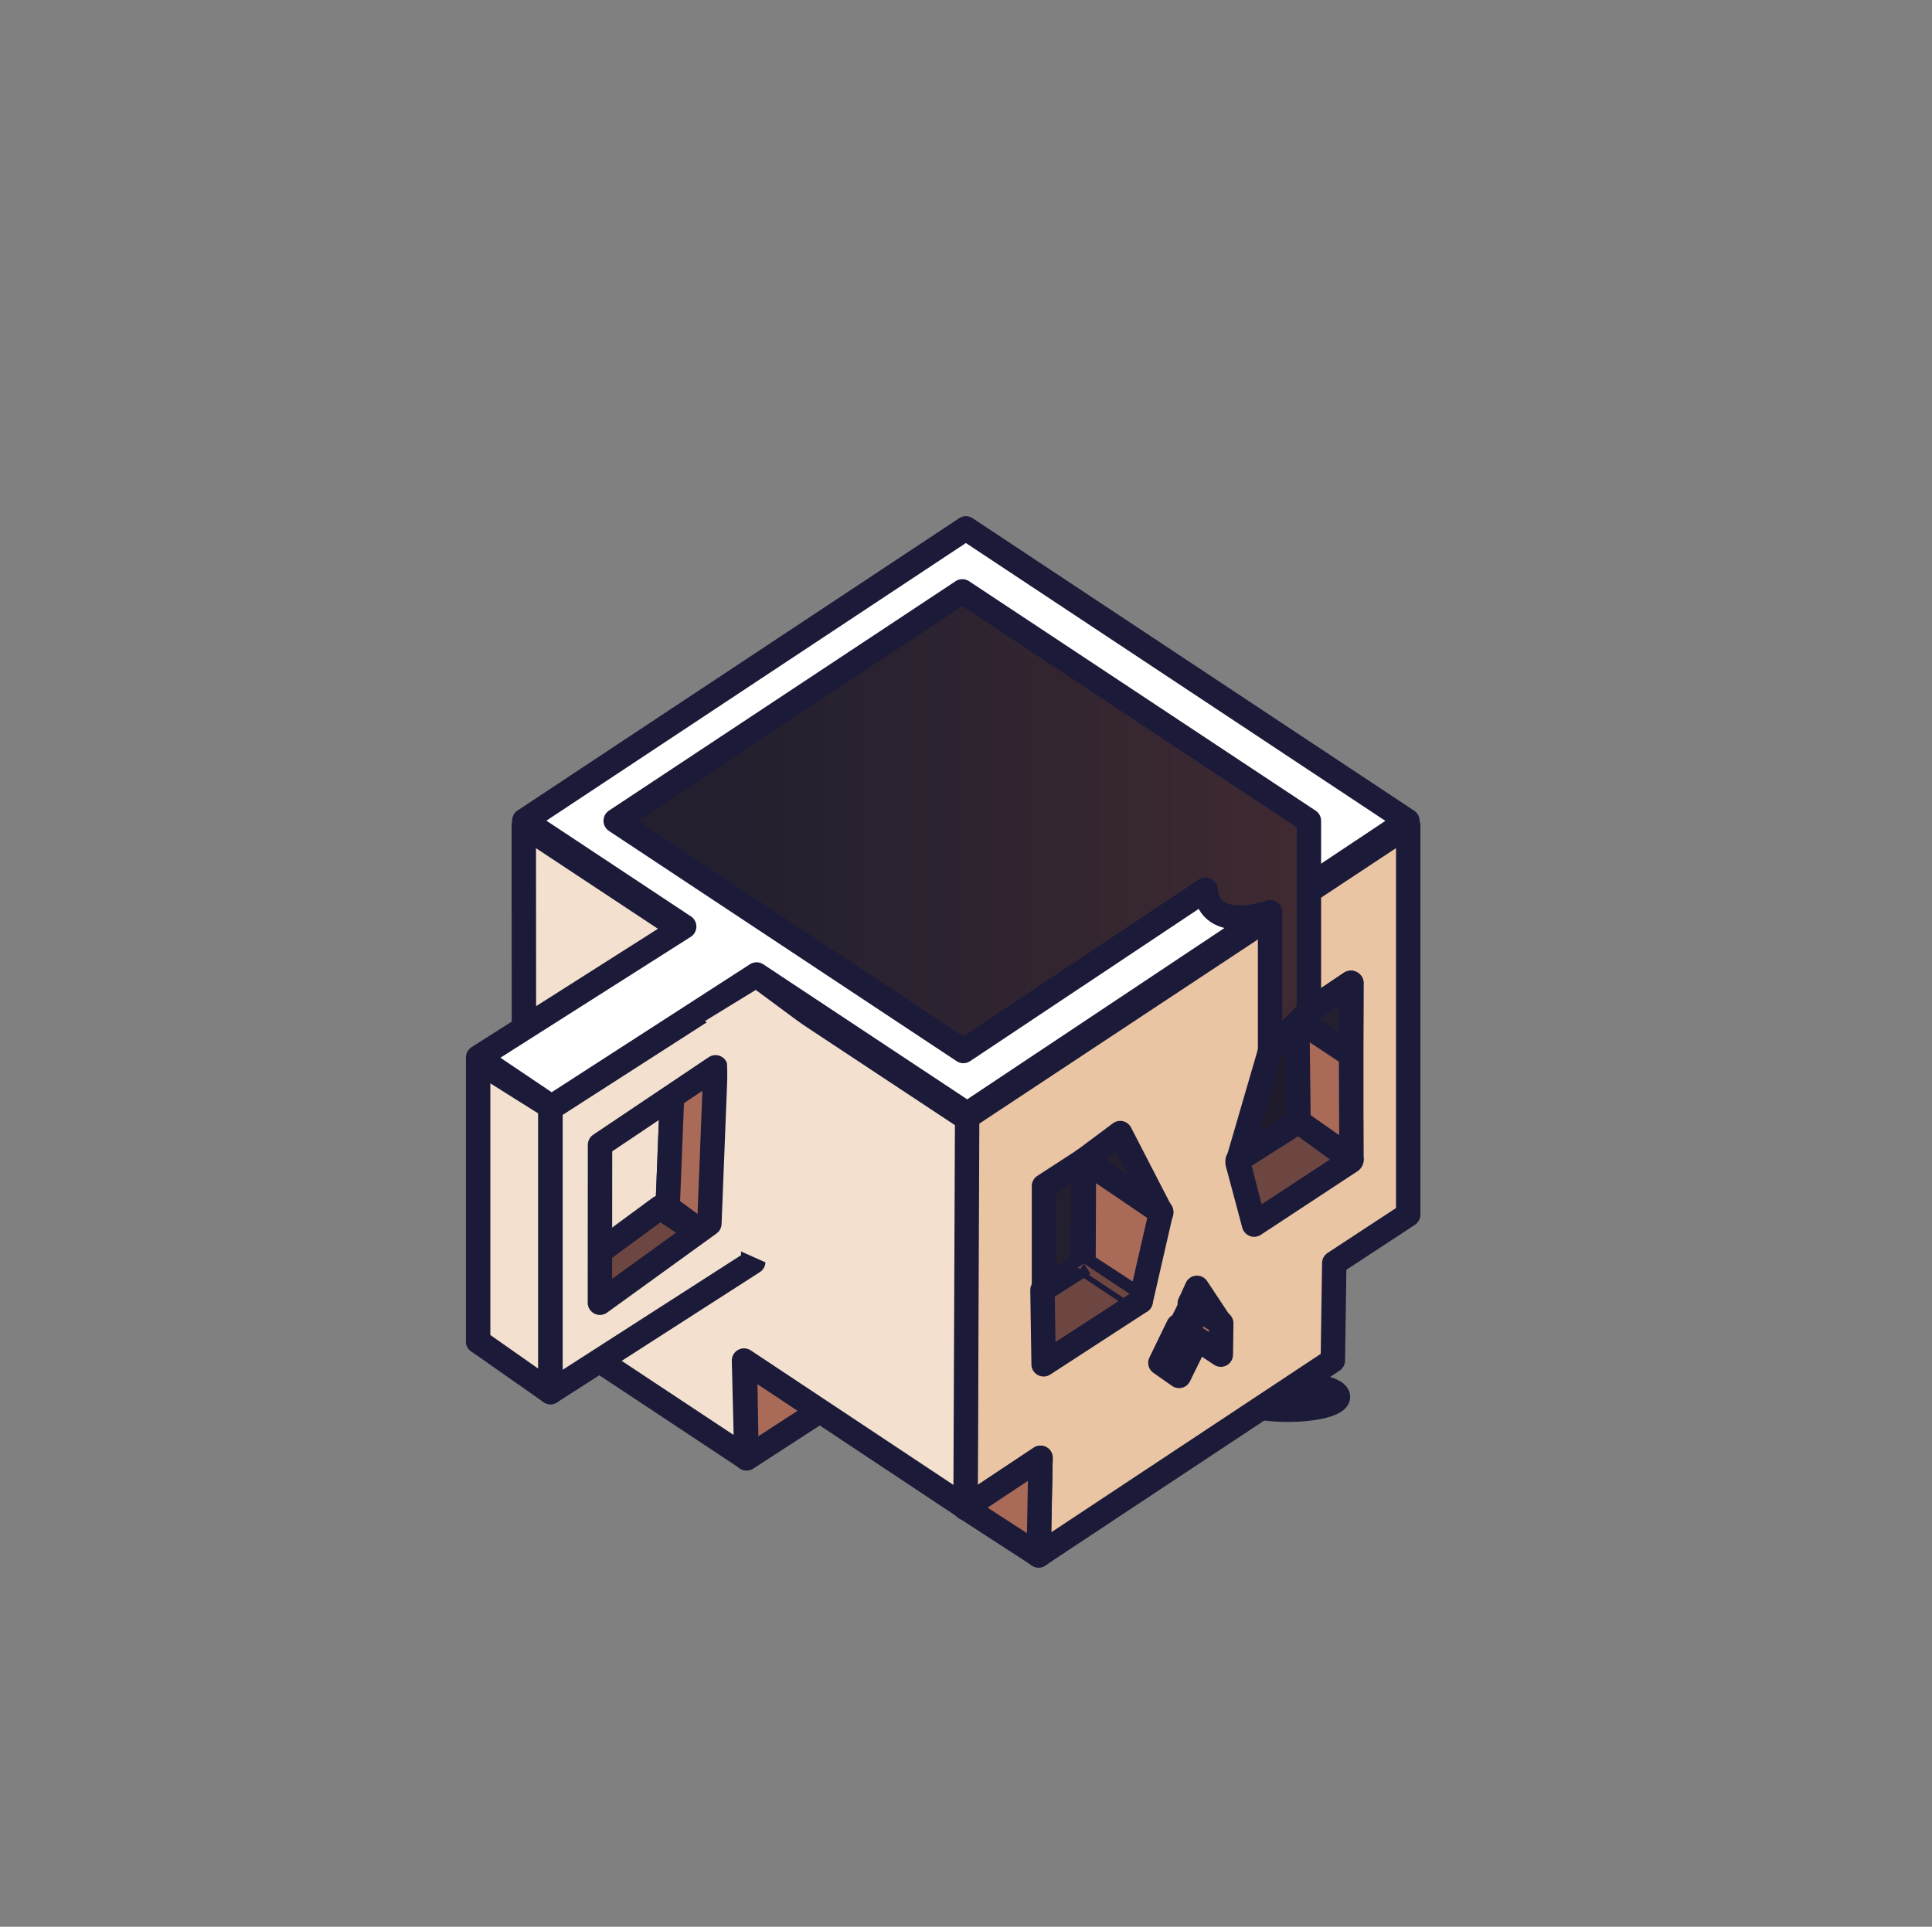
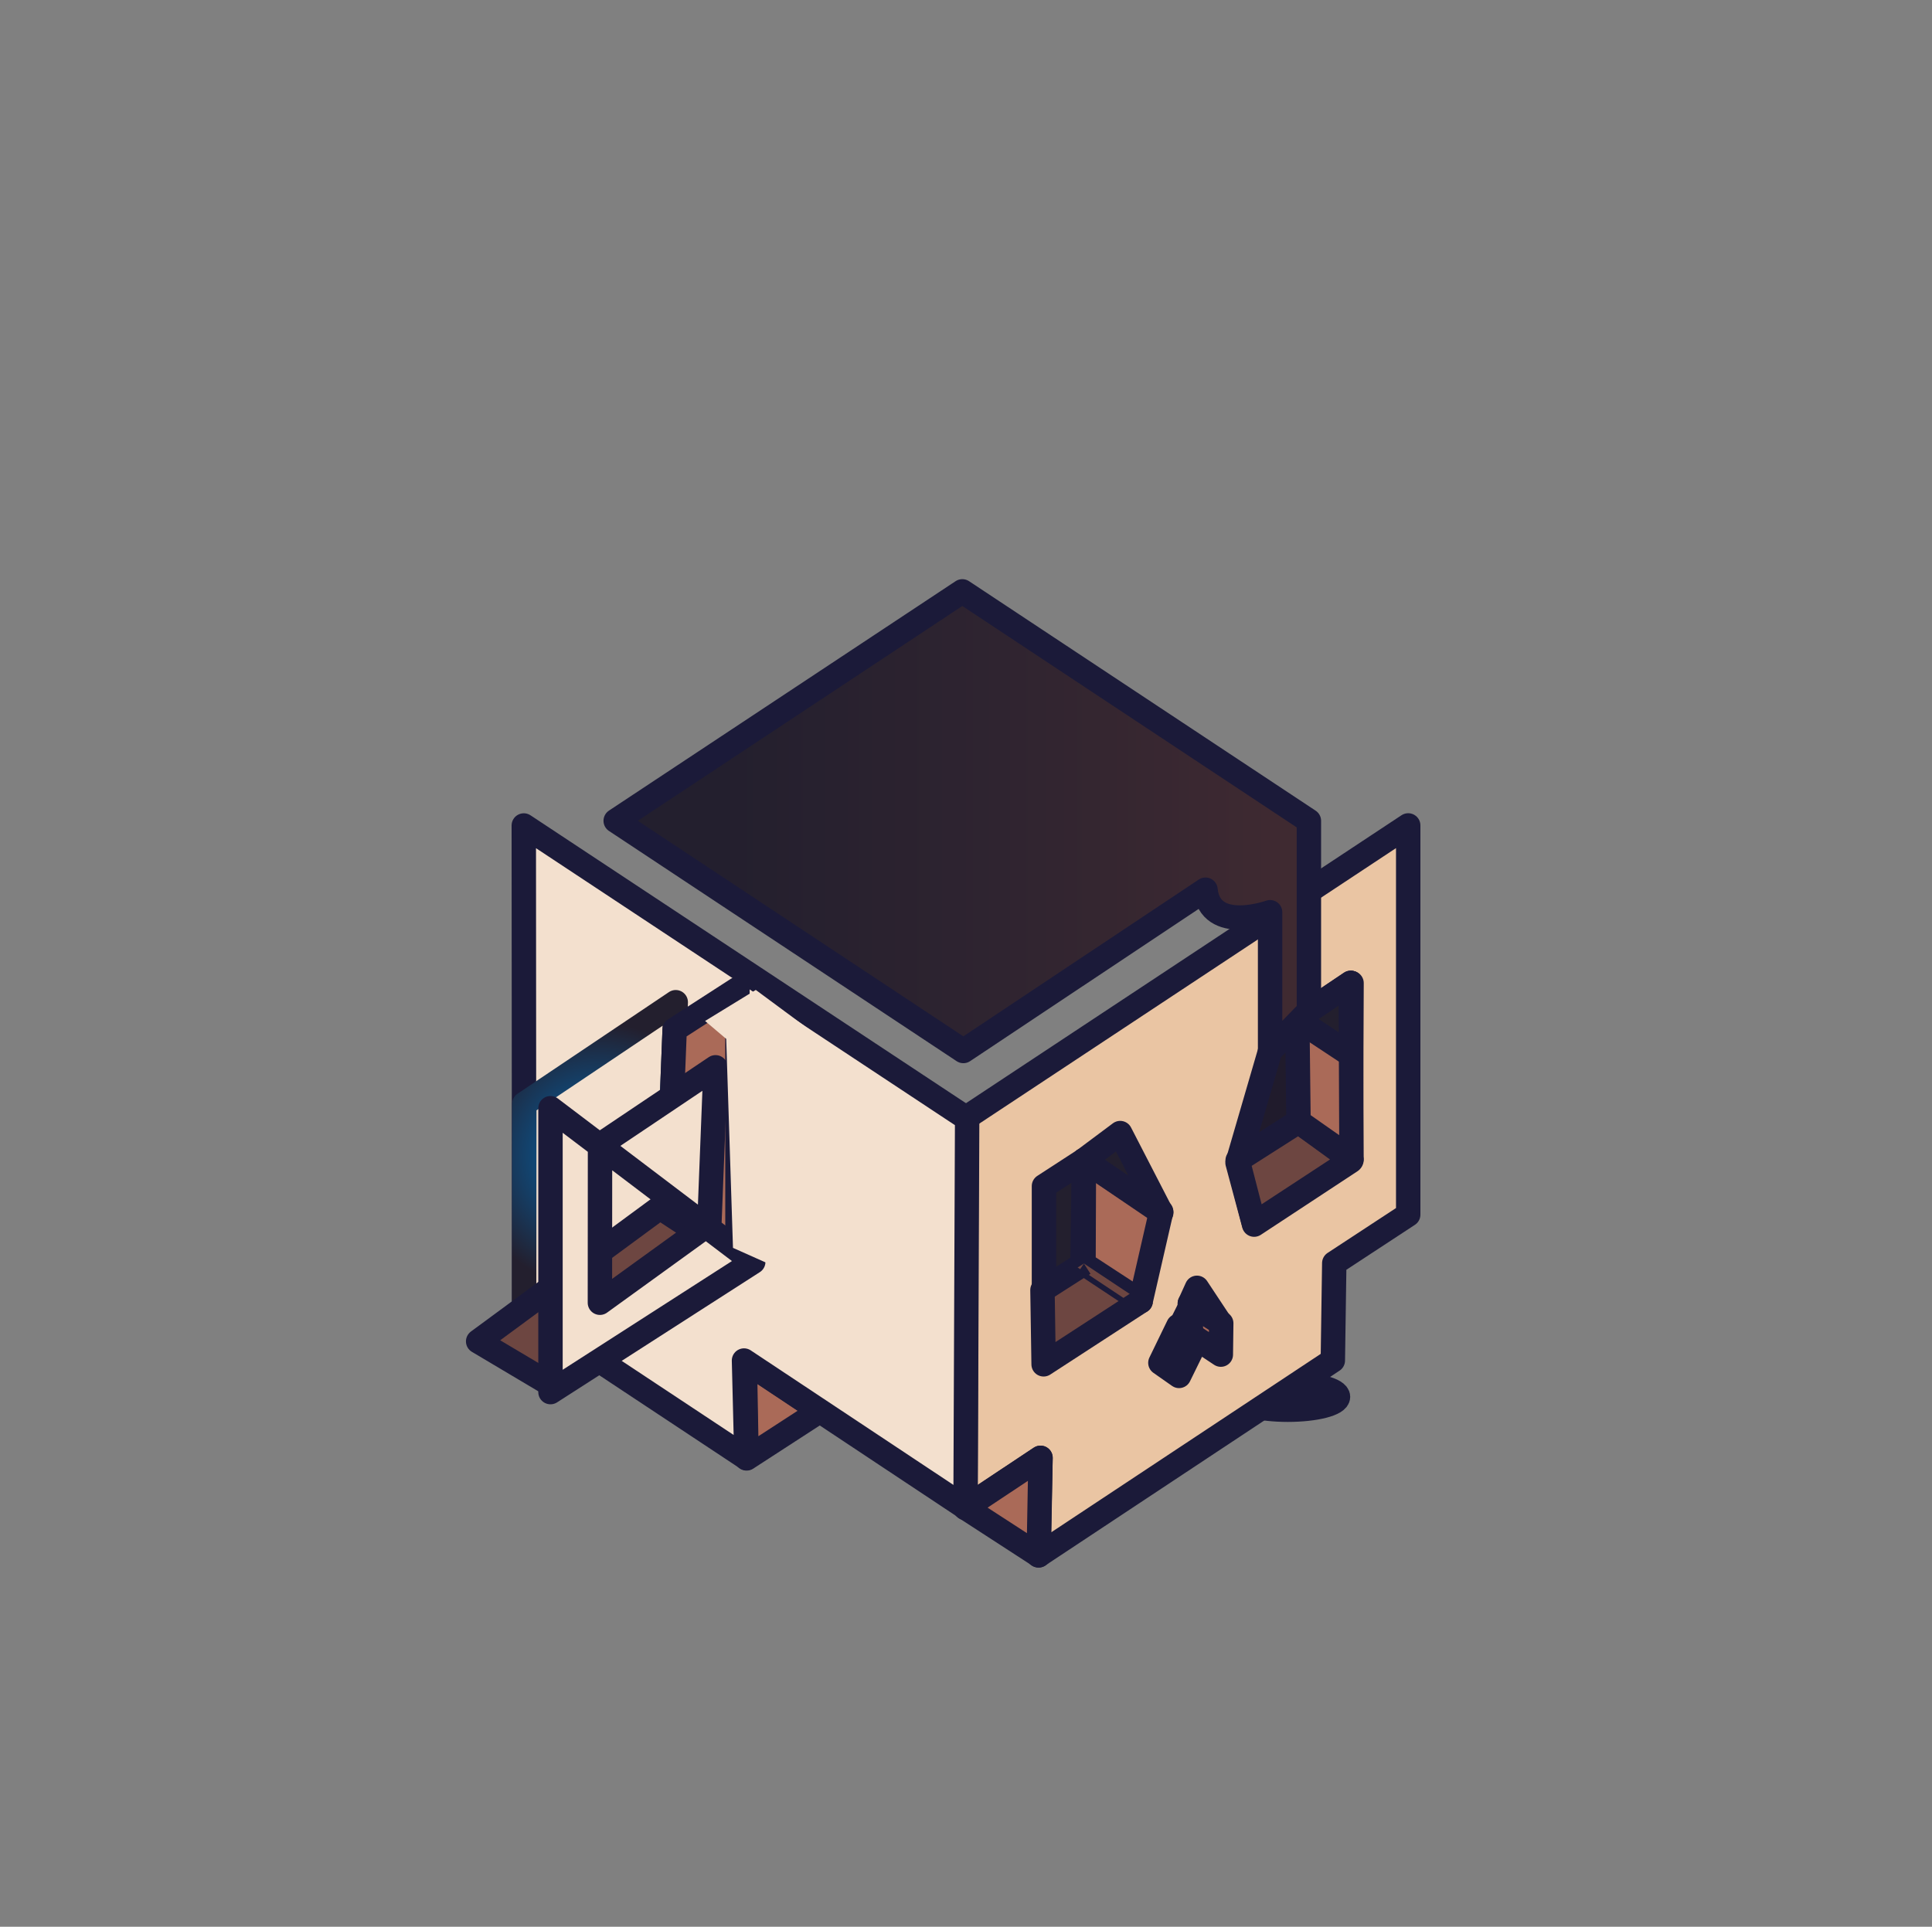
<svg xmlns="http://www.w3.org/2000/svg" version="1.1" x="0px" y="0px" viewBox="0 0 336.54 335.69" style="enable-background:new 0 0 336.54 335.69;" xml:space="preserve">
  <rect x="0" y="0" width="336.54" height="335.69" fill="#808080" stroke="none" />
  <style type="text/css"> .st0{display:none;} .st1{display:inline;} .st2{fill:none;stroke:#009B3E;stroke-width:0.156;stroke-miterlimit:10;} .st3{fill:#1B1A39;stroke:#1B1A39;stroke-width:4.25;stroke-linecap:round;stroke-linejoin:round;stroke-miterlimit:10;} .st4{clip-path:url(#SVGID_00000116227088603081976880000013998429531379668357_);} .st5{clip-path:url(#SVGID_00000053506295130542778390000009484462413873905805_);} .st6{fill:#1B1A39;} .st7{fill:#1D193A;} .st8{fill:#D464A2;stroke:#1B1A39;stroke-width:4;stroke-miterlimit:10;} .st9{fill:#468CC3;stroke:#1B1A39;stroke-width:4;stroke-miterlimit:10;} .st10{fill:#EBC800;stroke:#1B1A39;stroke-width:4;stroke-linecap:round;stroke-linejoin:round;stroke-miterlimit:10;} .st11{fill:#BA946B;stroke:#1B1A39;stroke-width:4;stroke-linecap:round;stroke-linejoin:round;stroke-miterlimit:10;} .st12{fill:#1D193A;stroke:#1B1A39;stroke-width:4;stroke-linecap:round;stroke-linejoin:round;stroke-miterlimit:10;} .st13{clip-path:url(#SVGID_00000099650626099614382980000007387112677299212696_);} .st14{clip-path:url(#SVGID_00000169515812238331298860000017124215227764558000_);} .st15{clip-path:url(#SVGID_00000129179201464865373150000012830011949296915337_);} .st16{clip-path:url(#SVGID_00000128452084246296666620000013270480847802540453_);} .st17{clip-path:url(#SVGID_00000102524059188804648940000001551180407858979724_);} .st18{clip-path:url(#SVGID_00000036957580674629341430000008912529643867816608_);} .st19{clip-path:url(#SVGID_00000057865224436093367360000005248650966022376114_);} .st20{clip-path:url(#SVGID_00000113341554577783310040000001345064485346964387_);} .st21{clip-path:url(#SVGID_00000022546990726974278270000007806272830298056383_);} .st22{clip-path:url(#SVGID_00000005235838335885567050000002509230765100551558_);} .st23{clip-path:url(#SVGID_00000001666233296656668850000010831577793341650105_);} .st24{clip-path:url(#SVGID_00000162334979499588535300000016583198284060319929_);} .st25{clip-path:url(#SVGID_00000045598650782320546000000000788494136678204556_);} .st26{clip-path:url(#SVGID_00000058590927135960145790000010626886229250187707_);} .st27{clip-path:url(#SVGID_00000152987136169210989340000015903881190388424890_);} .st28{clip-path:url(#SVGID_00000058562414907194476700000014828103911251364482_);} .st29{clip-path:url(#SVGID_00000005987689167999130580000002300385725833129143_);} .st30{clip-path:url(#SVGID_00000160888060376945314160000013618816977644653725_);} .st31{clip-path:url(#SVGID_00000085228912572887349370000004185391471072535982_);} .st32{clip-path:url(#SVGID_00000001631336414929506640000008748168531414744976_);} .st33{clip-path:url(#SVGID_00000100346211938951739750000009625723916473869190_);} .st34{clip-path:url(#SVGID_00000153687166345511168540000002506208868060758203_);} .st35{clip-path:url(#SVGID_00000041257801815203853460000011633427181755835566_);} .st36{clip-path:url(#SVGID_00000033336329002614328700000017081452573169989564_);} .st37{clip-path:url(#SVGID_00000071542160158519312180000013155681183650107798_);} .st38{clip-path:url(#SVGID_00000165936823699702098460000009682529248444197527_);} .st39{clip-path:url(#SVGID_00000145046800479290508640000014760117566253270918_);} .st40{clip-path:url(#SVGID_00000036933885094721380890000005563564334074035082_);} .st41{fill:#EAC5A3;stroke:url(#SVGID_00000183246052568108897810000008127613507408179867_);stroke-width:4.25;stroke-linecap:round;stroke-linejoin:round;stroke-miterlimit:10;} .st42{fill:#FFFFFF;stroke:url(#SVGID_00000152947104740424149210000014167719788871370923_);stroke-width:4.25;stroke-linecap:round;stroke-linejoin:round;stroke-miterlimit:10;} .st43{fill:url(#SVGID_00000019638490411013784840000008473261490144767878_);stroke:url(#SVGID_00000013906270146358631710000010335530191403268486_);stroke-width:4.25;stroke-linecap:round;stroke-linejoin:round;stroke-miterlimit:10;} .st44{fill:#AA6A58;stroke:url(#SVGID_00000050660714328798189040000010159248463551193506_);stroke-width:4.25;stroke-linecap:round;stroke-linejoin:round;stroke-miterlimit:10;} .st45{fill-rule:evenodd;clip-rule:evenodd;fill:#AA6A58;stroke:url(#SVGID_00000070082330558429256670000007109141004362988980_);stroke-width:4.25;stroke-linecap:round;stroke-linejoin:round;stroke-miterlimit:10;} .st46{fill:#F3E0CE;stroke:url(#SVGID_00000016791253187851884130000004009676310958739861_);stroke-width:4.25;stroke-linecap:round;stroke-linejoin:round;stroke-miterlimit:10;} .st47{fill:#201B2C;stroke:#231F2E;stroke-width:4.25;stroke-linecap:round;stroke-linejoin:round;stroke-miterlimit:10;} .st48{fill-rule:evenodd;clip-rule:evenodd;fill:#AA6A58;stroke:#231F2E;stroke-width:4.25;stroke-linecap:round;stroke-linejoin:round;stroke-miterlimit:10;} .st49{fill-rule:evenodd;clip-rule:evenodd;fill:#231F2E;stroke:#231F2E;stroke-width:4.25;stroke-linecap:round;stroke-linejoin:round;stroke-miterlimit:10;} .st50{fill-rule:evenodd;clip-rule:evenodd;fill:#6D4641;stroke:#231F2E;stroke-width:4.25;stroke-linecap:round;stroke-linejoin:round;stroke-miterlimit:10;} .st51{fill-rule:evenodd;clip-rule:evenodd;fill:#020203;stroke:#231F2E;stroke-width:4.25;stroke-linecap:round;stroke-linejoin:round;stroke-miterlimit:10;} .st52{fill-rule:evenodd;clip-rule:evenodd;fill:url(#SVGID_00000000941741553773405030000018241606732378281877_);stroke:#231F2E;stroke-width:4.25;stroke-linecap:round;stroke-linejoin:round;stroke-miterlimit:10;} .st53{fill:#EAC5A3;stroke:url(#SVGID_00000007396480093769998830000014640351433378108557_);stroke-width:4.25;stroke-linecap:round;stroke-linejoin:round;stroke-miterlimit:10;} .st54{fill:#FFFFFF;stroke:url(#SVGID_00000011737117246689300190000005766428147940181902_);stroke-width:4.25;stroke-linecap:round;stroke-linejoin:round;stroke-miterlimit:10;} .st55{fill:url(#SVGID_00000110458342115311136480000006290447826404325306_);stroke:url(#SVGID_00000004529668927016142560000017637283620245181835_);stroke-width:4.25;stroke-linecap:round;stroke-linejoin:round;stroke-miterlimit:10;} .st56{fill:#AA6A58;stroke:url(#SVGID_00000134219018633281911970000014591014412513494434_);stroke-width:4.25;stroke-linecap:round;stroke-linejoin:round;stroke-miterlimit:10;} .st57{fill-rule:evenodd;clip-rule:evenodd;fill:#AA6A58;stroke:url(#SVGID_00000145739350563444152100000013079343024575910839_);stroke-width:4.25;stroke-linecap:round;stroke-linejoin:round;stroke-miterlimit:10;} .st58{fill:#F3E0CE;stroke:url(#SVGID_00000165210863464381466320000017421635410376537249_);stroke-width:4.25;stroke-linecap:round;stroke-linejoin:round;stroke-miterlimit:10;} .st59{fill-rule:evenodd;clip-rule:evenodd;fill:url(#SVGID_00000106866626079520049080000005346235036094898079_);stroke:#231F2E;stroke-width:4.25;stroke-linecap:round;stroke-linejoin:round;stroke-miterlimit:10;} .st60{fill:#EAC5A3;stroke:url(#SVGID_00000179620501329602252960000015360893104798445442_);stroke-width:4.25;stroke-linecap:round;stroke-linejoin:round;stroke-miterlimit:10;} .st61{fill:#FFFFFF;stroke:url(#SVGID_00000125602179357734031050000015312570834437587118_);stroke-width:4.25;stroke-linecap:round;stroke-linejoin:round;stroke-miterlimit:10;} .st62{fill:url(#SVGID_00000127042082167288703560000017325748070077440670_);stroke:url(#SVGID_00000149363814877546709730000001358320183116807863_);stroke-width:4.25;stroke-linecap:round;stroke-linejoin:round;stroke-miterlimit:10;} .st63{fill:#AA6A58;stroke:url(#SVGID_00000070824992051759366930000014965519334267520388_);stroke-width:4.25;stroke-linecap:round;stroke-linejoin:round;stroke-miterlimit:10;} .st64{fill-rule:evenodd;clip-rule:evenodd;fill:#AA6A58;stroke:url(#SVGID_00000156569521613629357660000007767926317494703276_);stroke-width:4.25;stroke-linecap:round;stroke-linejoin:round;stroke-miterlimit:10;} .st65{fill:#F3E0CE;stroke:url(#SVGID_00000137100383453231527590000015565447254860594879_);stroke-width:4.25;stroke-linecap:round;stroke-linejoin:round;stroke-miterlimit:10;} .st66{fill-rule:evenodd;clip-rule:evenodd;fill:url(#SVGID_00000049923146118525517440000012988376503585663619_);stroke:#231F2E;stroke-width:4.25;stroke-linecap:round;stroke-linejoin:round;stroke-miterlimit:10;} .st67{clip-path:url(#SVGID_00000132771816980202995190000017861627467729795465_);} .st68{clip-path:url(#SVGID_00000146499761687181258540000004264812333249849227_);} .st69{fill:#FFFFFF;} .st70{fill:#EAC5A3;stroke:url(#SVGID_00000065057381769636519280000009065374661807565721_);stroke-width:4.25;stroke-linecap:round;stroke-linejoin:round;stroke-miterlimit:10;} .st71{fill:#FFFFFF;stroke:url(#SVGID_00000126291550743054563860000011939858651216805567_);stroke-width:4.25;stroke-linecap:round;stroke-linejoin:round;stroke-miterlimit:10;} .st72{fill:url(#SVGID_00000080929249011764786750000005112587503108499883_);stroke:url(#SVGID_00000139994006619152734490000005836211738576155283_);stroke-width:4.25;stroke-linecap:round;stroke-linejoin:round;stroke-miterlimit:10;} .st73{fill:#AA6A58;stroke:url(#SVGID_00000054972016554285614690000004964036959550388363_);stroke-width:4.25;stroke-linecap:round;stroke-linejoin:round;stroke-miterlimit:10;} .st74{fill-rule:evenodd;clip-rule:evenodd;fill:#AA6A58;stroke:url(#SVGID_00000083077652963460531330000013927493763501866381_);stroke-width:4.25;stroke-linecap:round;stroke-linejoin:round;stroke-miterlimit:10;} .st75{fill:#F3E0CE;stroke:url(#SVGID_00000096754305122632150740000008343531687815774616_);stroke-width:4.25;stroke-linecap:round;stroke-linejoin:round;stroke-miterlimit:10;} .st76{fill-rule:evenodd;clip-rule:evenodd;fill:url(#SVGID_00000033355872677651167070000007114335247327061682_);stroke:#231F2E;stroke-width:4.25;stroke-linecap:round;stroke-linejoin:round;stroke-miterlimit:10;} .st77{fill:#EAC5A3;stroke:url(#SVGID_00000057846615512946572150000015378170632751674775_);stroke-width:4.25;stroke-linecap:round;stroke-linejoin:round;stroke-miterlimit:10;} .st78{fill:#FFFFFF;stroke:url(#SVGID_00000005238773132368831190000006237711326832033696_);stroke-width:4.25;stroke-linecap:round;stroke-linejoin:round;stroke-miterlimit:10;} .st79{fill:url(#SVGID_00000003070036463386149090000017723933831421035406_);stroke:url(#SVGID_00000062186648299633793330000006052011210701753532_);stroke-width:4.25;stroke-linecap:round;stroke-linejoin:round;stroke-miterlimit:10;} .st80{fill:#AA6A58;stroke:url(#SVGID_00000175288713101258116130000012629592065303390100_);stroke-width:4.25;stroke-linecap:round;stroke-linejoin:round;stroke-miterlimit:10;} .st81{fill-rule:evenodd;clip-rule:evenodd;fill:#AA6A58;stroke:url(#SVGID_00000142138212825735141120000012267112680649273265_);stroke-width:4.25;stroke-linecap:round;stroke-linejoin:round;stroke-miterlimit:10;} .st82{fill:#F3E0CE;stroke:url(#SVGID_00000036215039482958906360000005551135812171846288_);stroke-width:4.25;stroke-linecap:round;stroke-linejoin:round;stroke-miterlimit:10;} .st83{fill-rule:evenodd;clip-rule:evenodd;fill:url(#SVGID_00000149344193309077793670000002596134637905426310_);stroke:#231F2E;stroke-width:4.25;stroke-linecap:round;stroke-linejoin:round;stroke-miterlimit:10;} .st84{fill:#EAC5A3;stroke:#1B1A39;stroke-width:4.25;stroke-linecap:round;stroke-linejoin:round;stroke-miterlimit:10;} .st85{fill:#AA6A58;stroke:#1B1A39;stroke-width:4.25;stroke-linecap:round;stroke-linejoin:round;stroke-miterlimit:10;} .st86{fill-rule:evenodd;clip-rule:evenodd;fill:#AA6A58;stroke:#1B1A39;stroke-width:4.25;stroke-linecap:round;stroke-linejoin:round;stroke-miterlimit:10;} .st87{fill:#F3E0CE;stroke:#1B1A39;stroke-width:4.25;stroke-linecap:round;stroke-linejoin:round;stroke-miterlimit:10;} .st88{fill:#201B2C;stroke:#1B1A39;stroke-width:4.25;stroke-linecap:round;stroke-linejoin:round;stroke-miterlimit:10;} .st89{fill-rule:evenodd;clip-rule:evenodd;fill:#231F2E;stroke:#1B1A39;stroke-width:4.25;stroke-linecap:round;stroke-linejoin:round;stroke-miterlimit:10;} .st90{fill-rule:evenodd;clip-rule:evenodd;fill:#6D4641;stroke:#1B1A39;stroke-width:4.25;stroke-linecap:round;stroke-linejoin:round;stroke-miterlimit:10;} .st91{fill-rule:evenodd;clip-rule:evenodd;fill:#020203;stroke:#1B1A39;stroke-width:4.25;stroke-linecap:round;stroke-linejoin:round;stroke-miterlimit:10;} .st92{fill-rule:evenodd;clip-rule:evenodd;fill:url(#SVGID_00000153699623421853489680000002804740240958881981_);stroke:#1B1A39;stroke-width:4.25;stroke-linecap:round;stroke-linejoin:round;stroke-miterlimit:10;} .st93{fill:#FFFFFF;stroke:#1B1A39;stroke-width:18.523;stroke-linecap:round;stroke-linejoin:round;stroke-miterlimit:10;} .st94{fill:#EAC5A3;stroke:url(#SVGID_00000160879501072004556660000001432384114632681619_);stroke-width:4.25;stroke-linecap:round;stroke-linejoin:round;stroke-miterlimit:10;} .st95{fill:#FFFFFF;stroke:url(#SVGID_00000106119302245764542910000003973948170150992533_);stroke-width:4.25;stroke-linecap:round;stroke-linejoin:round;stroke-miterlimit:10;} .st96{fill:url(#SVGID_00000147195349393624375740000003547668150558918541_);stroke:url(#SVGID_00000122678742003473576030000016135127087710991526_);stroke-width:4.25;stroke-linecap:round;stroke-linejoin:round;stroke-miterlimit:10;} .st97{fill:#AA6A58;stroke:url(#SVGID_00000061465549183076260660000004172970102633990569_);stroke-width:4.25;stroke-linecap:round;stroke-linejoin:round;stroke-miterlimit:10;} .st98{fill-rule:evenodd;clip-rule:evenodd;fill:#AA6A58;stroke:url(#SVGID_00000046315882668679418810000011011201834928324018_);stroke-width:4.25;stroke-linecap:round;stroke-linejoin:round;stroke-miterlimit:10;} .st99{fill:#F3E0CE;stroke:url(#SVGID_00000010999343067500237740000006191756762587781823_);stroke-width:4.25;stroke-linecap:round;stroke-linejoin:round;stroke-miterlimit:10;} .st100{fill-rule:evenodd;clip-rule:evenodd;fill:url(#SVGID_00000156582916649462765350000000360363958164508819_);stroke:#231F2E;stroke-width:4.25;stroke-linecap:round;stroke-linejoin:round;stroke-miterlimit:10;} .st101{fill:#EAC5A3;} .st102{fill:#1B1C39;} .st103{clip-path:url(#SVGID_00000035523949798975703190000015108015435604166039_);} .st104{clip-path:url(#SVGID_00000000190435580515641810000008238269102904515205_);} .st105{fill-rule:evenodd;clip-rule:evenodd;fill:#AA6A58;} .st106{fill:url(#SVGID_00000163041783329951052770000006279393632262980766_);} .st107{fill:#F3E0CE;} .st108{fill:#201B2C;} .st109{fill:#231F2E;} .st110{fill-rule:evenodd;clip-rule:evenodd;fill:#231F2E;} .st111{fill-rule:evenodd;clip-rule:evenodd;fill:#6D4641;} .st112{fill-rule:evenodd;clip-rule:evenodd;fill:#020203;} .st113{fill-rule:evenodd;clip-rule:evenodd;fill:url(#SVGID_00000088842067305941758350000010009779638230837916_);} .st114{fill:url(#SVGID_00000155107455984654377810000004028720847736779455_);} .st115{fill:url(#SVGID_00000064329748832880699440000014092318487562408869_);} .st116{fill:url(#SVGID_00000067234753045998084090000000402555962886467745_);} .st117{fill:url(#SVGID_00000065776140231634113320000017165116055077717897_);} .st118{fill:#AA6A58;} .st119{fill:url(#SVGID_00000011012793479225270590000008192461908241445004_);} .st120{fill:url(#SVGID_00000155840449214076303230000015760357385086226330_);} .st121{fill:url(#SVGID_00000011753795373546703830000001965891389602123420_);} .st122{fill-rule:evenodd;clip-rule:evenodd;fill:url(#SVGID_00000158015299941368855610000015552853141562730901_);} .st123{fill:#F3E0CE;stroke:url(#SVGID_00000008138443450795233330000005799321703244302240_);stroke-width:4.25;stroke-linecap:round;stroke-linejoin:round;stroke-miterlimit:10;} .st124{fill:#6D4641;stroke:#1B1A39;stroke-width:4.25;stroke-linecap:round;stroke-linejoin:round;stroke-miterlimit:10;} .st125{fill:#FFFFFF;stroke:#1B1A39;stroke-width:4.25;stroke-linecap:round;stroke-linejoin:round;stroke-miterlimit:10;} .st126{fill:url(#SVGID_00000012469085266796544820000003687621249340939395_);stroke:#1B1A39;stroke-width:4.25;stroke-linecap:round;stroke-linejoin:round;stroke-miterlimit:10;} .st127{fill-rule:evenodd;clip-rule:evenodd;fill:url(#SVGID_00000036240486140688404260000015278043092737218733_);stroke:#1B1A39;stroke-width:4.25;stroke-linecap:round;stroke-linejoin:round;stroke-miterlimit:10;} .st128{fill:#F3E0CE;stroke:url(#SVGID_00000088096750235960022250000004007502925674977450_);stroke-width:4.25;stroke-linecap:round;stroke-linejoin:round;stroke-miterlimit:10;} .st129{fill:url(#SVGID_00000080920043752784755390000006363662701989462181_);stroke:#1B1A39;stroke-width:4.25;stroke-linecap:round;stroke-linejoin:round;stroke-miterlimit:10;} .st130{fill:#EAC5A3;stroke:#1B1A39;stroke-width:18.523;stroke-linecap:round;stroke-linejoin:round;stroke-miterlimit:10;} .st131{fill:url(#SVGID_00000084523762460701880780000009644786220527813296_);stroke:#1B1A39;stroke-width:18.523;stroke-linecap:round;stroke-linejoin:round;stroke-miterlimit:10;} .st132{fill:#AA6A58;stroke:#1B1A39;stroke-width:18.523;stroke-linecap:round;stroke-linejoin:round;stroke-miterlimit:10;} .st133{fill-rule:evenodd;clip-rule:evenodd;fill:#AA6A58;stroke:#1B1A39;stroke-width:18.523;stroke-linecap:round;stroke-linejoin:round;stroke-miterlimit:10;} .st134{fill:#F3E0CE;stroke:#1B1A39;stroke-width:18.523;stroke-linecap:round;stroke-linejoin:round;stroke-miterlimit:10;} .st135{fill-rule:evenodd;clip-rule:evenodd;fill:#AA6A58;stroke:#231F2E;stroke-width:14.255;stroke-linecap:round;stroke-linejoin:round;stroke-miterlimit:10;} .st136{fill-rule:evenodd;clip-rule:evenodd;fill:#231F2E;stroke:#231F2E;stroke-width:14.255;stroke-linecap:round;stroke-linejoin:round;stroke-miterlimit:10;} .st137{fill-rule:evenodd;clip-rule:evenodd;fill:#6D4641;stroke:#231F2E;stroke-width:14.255;stroke-linecap:round;stroke-linejoin:round;stroke-miterlimit:10;} .st138{fill-rule:evenodd;clip-rule:evenodd;fill:#020203;stroke:#231F2E;stroke-width:18.523;stroke-linecap:round;stroke-linejoin:round;stroke-miterlimit:10;} .st139{fill-rule:evenodd;clip-rule:evenodd;fill:#6D4641;stroke:#231F2E;stroke-width:18.523;stroke-linecap:round;stroke-linejoin:round;stroke-miterlimit:10;} .st140{fill-rule:evenodd;clip-rule:evenodd;fill:#AA6A58;stroke:#231F2E;stroke-width:18.523;stroke-linecap:round;stroke-linejoin:round;stroke-miterlimit:10;} .st141{fill-rule:evenodd;clip-rule:evenodd;fill:url(#SVGID_00000057846428889205963760000008396346309438183813_);stroke:#231F2E;stroke-width:18.523;stroke-linecap:round;stroke-linejoin:round;stroke-miterlimit:10;} .st142{fill:#201B2C;stroke:#231F2E;stroke-width:14.255;stroke-linecap:round;stroke-linejoin:round;stroke-miterlimit:10;} .st143{fill:#1F1B3E;} .st144{fill-rule:evenodd;clip-rule:evenodd;fill:url(#SVGID_00000014631217667741067630000004461499821164226989_);} .st145{fill-rule:evenodd;clip-rule:evenodd;fill:url(#SVGID_00000124856436648847437060000000150420330534629297_);} .st146{fill-rule:evenodd;clip-rule:evenodd;fill:url(#SVGID_00000029028670910714507260000008450145404895903885_);} .st147{fill-rule:evenodd;clip-rule:evenodd;fill:url(#SVGID_00000125573615803034825910000000813890074556122252_);} .st148{fill:url(#SVGID_00000109733705609329469080000015391044272412986796_);} .st149{fill-rule:evenodd;clip-rule:evenodd;fill:url(#SVGID_00000052074229000756663500000009728531266835879099_);} .st150{fill-rule:evenodd;clip-rule:evenodd;fill:url(#SVGID_00000040569188501534618420000001948006176366567835_);} .st151{fill-rule:evenodd;clip-rule:evenodd;fill:url(#SVGID_00000116918939944001828220000016917985668062343581_);} .st152{fill-rule:evenodd;clip-rule:evenodd;fill:url(#SVGID_00000091005051538882623520000016996972803536476302_);} .st153{fill-rule:evenodd;clip-rule:evenodd;fill:#E7B2D2;} .st154{fill-rule:evenodd;clip-rule:evenodd;fill:url(#SVGID_00000134970100820903565530000012089754117626524579_);} .st155{fill-rule:evenodd;clip-rule:evenodd;fill:#D464A2;} .st156{fill-rule:evenodd;clip-rule:evenodd;fill:#291F4B;} .st157{fill-rule:evenodd;clip-rule:evenodd;fill:url(#SVGID_00000089574499211752416620000010833000279122801065_);} .st158{fill-rule:evenodd;clip-rule:evenodd;fill:url(#SVGID_00000044894401193532575660000010422431199296201093_);} .st159{fill-rule:evenodd;clip-rule:evenodd;fill:#1B1A39;} .st160{fill:#1C1A3A;} .st161{fill-rule:evenodd;clip-rule:evenodd;fill:url(#SVGID_00000171698185965063869790000010749557817707035038_);} .st162{fill-rule:evenodd;clip-rule:evenodd;fill:#1C1A3A;} .st163{fill-rule:evenodd;clip-rule:evenodd;fill:url(#SVGID_00000155148500194257086780000006886061107289132968_);} .st164{fill-rule:evenodd;clip-rule:evenodd;fill:#80A5C0;} .st165{clip-path:url(#SVGID_00000036932887892689165560000012037704347589519547_);} .st166{fill:none;stroke:#FFFFFF;stroke-width:4;stroke-linecap:round;stroke-linejoin:round;stroke-miterlimit:10;} .st167{fill-rule:evenodd;clip-rule:evenodd;fill:url(#SVGID_00000036966041543313878710000001858714937119310752_);} .st168{fill-rule:evenodd;clip-rule:evenodd;fill:url(#SVGID_00000129182766556065229720000000253342680988807871_);} .st169{fill-rule:evenodd;clip-rule:evenodd;fill:#477CA0;} .st170{fill-rule:evenodd;clip-rule:evenodd;fill:url(#SVGID_00000129176421838779565550000015736420210506304646_);} .st171{fill-rule:evenodd;clip-rule:evenodd;fill:url(#SVGID_00000076584921545206603800000006730158802120373666_);} .st172{fill-rule:evenodd;clip-rule:evenodd;fill:url(#SVGID_00000170999444027948055470000009902736381264780417_);} .st173{fill-rule:evenodd;clip-rule:evenodd;fill:url(#SVGID_00000021104533417136818440000005106787368751748742_);} .st174{fill:none;} .st175{fill-rule:evenodd;clip-rule:evenodd;fill:url(#SVGID_00000076590105731147650620000017646540158648202383_);} .st176{fill-rule:evenodd;clip-rule:evenodd;fill:url(#SVGID_00000103971222126929728150000008945427597581349042_);} .st177{fill-rule:evenodd;clip-rule:evenodd;fill:url(#SVGID_00000124865343424006215070000017424995457343086734_);} .st178{clip-path:url(#SVGID_00000013162707646854499390000009884595163051614907_);} .st179{fill:none;stroke:#FFFFFF;stroke-width:8;stroke-linecap:round;stroke-linejoin:round;stroke-miterlimit:10;} .st180{fill-rule:evenodd;clip-rule:evenodd;fill:url(#SVGID_00000170274658394368702840000014134176548726254250_);} .st181{clip-path:url(#SVGID_00000080198339384954476180000003209345011534305944_);} .st182{fill-rule:evenodd;clip-rule:evenodd;fill:#EBC800;stroke:url(#SVGID_00000081636944823966335600000004523964172554576061_);stroke-width:4.25;stroke-linecap:round;stroke-linejoin:round;stroke-miterlimit:1.5;} .st183{fill-rule:evenodd;clip-rule:evenodd;fill:#EBC800;stroke:url(#SVGID_00000177467955130194628760000010865111390260192698_);stroke-width:4.25;stroke-linecap:round;stroke-linejoin:round;stroke-miterlimit:10;} .st184{fill-rule:evenodd;clip-rule:evenodd;fill:#6694B3;stroke:url(#SVGID_00000018956618409196043700000012838451609372859318_);stroke-width:4.25;stroke-linecap:round;stroke-linejoin:round;stroke-miterlimit:10;} .st185{clip-path:url(#SVGID_00000181785614509711961080000013298781912874936482_);fill:none;stroke:#FFFFFF;stroke-width:6;stroke-miterlimit:10;} .st186{fill:none;stroke:url(#SVGID_00000112628314330826456220000016713028294678705555_);stroke-width:4.25;stroke-linecap:round;stroke-linejoin:round;stroke-miterlimit:10;} .st187{fill:none;stroke:url(#SVGID_00000012432584313615881070000006247692520084306066_);stroke-width:4.25;stroke-linecap:round;stroke-linejoin:round;stroke-miterlimit:10;} .st188{fill-rule:evenodd;clip-rule:evenodd;fill:#090A17;} .st189{fill-rule:evenodd;clip-rule:evenodd;fill:url(#SVGID_00000075139214819475081060000004696616104519811971_);} .st190{fill-rule:evenodd;clip-rule:evenodd;fill:url(#SVGID_00000045580302649525799630000018287573119200861593_);} .st191{fill-rule:evenodd;clip-rule:evenodd;fill:url(#SVGID_00000002373417080791779800000004244266206226321081_);} .st192{fill-rule:evenodd;clip-rule:evenodd;fill:url(#SVGID_00000000202752304312284410000008326028958610810258_);} .st193{fill-rule:evenodd;clip-rule:evenodd;fill:url(#SVGID_00000179608409773798310030000003063997502585836207_);} .st194{fill-rule:evenodd;clip-rule:evenodd;fill:url(#SVGID_00000163791646976183726970000000008349187902751930_);} .st195{fill:url(#SVGID_00000163064151571834229200000012154475355381427384_);} .st196{fill-rule:evenodd;clip-rule:evenodd;fill:url(#SVGID_00000032636173277940127630000014743736282983036311_);} .st197{fill-rule:evenodd;clip-rule:evenodd;fill:url(#SVGID_00000119102640445484047260000011546814800823363730_);} .st198{fill-rule:evenodd;clip-rule:evenodd;fill:url(#SVGID_00000122720974494267844450000007475707828100114581_);} .st199{fill-rule:evenodd;clip-rule:evenodd;fill:url(#SVGID_00000000909306103613366370000004072934987922675122_);} .st200{fill-rule:evenodd;clip-rule:evenodd;fill:url(#SVGID_00000054984932353309932740000014522383036510693279_);} .st201{fill-rule:evenodd;clip-rule:evenodd;fill:url(#SVGID_00000183236802935560210560000012593446750863788944_);} .st202{fill-rule:evenodd;clip-rule:evenodd;fill:url(#SVGID_00000029033301619751594600000010505274790969687958_);} .st203{fill-rule:evenodd;clip-rule:evenodd;fill:url(#SVGID_00000048501463114239298330000015994591104766707595_);} .st204{fill-rule:evenodd;clip-rule:evenodd;fill:url(#SVGID_00000061459623351250841170000014285354463240106923_);} .st205{clip-path:url(#SVGID_00000078033098527411336830000006232314972194550966_);} .st206{fill-rule:evenodd;clip-rule:evenodd;fill:url(#SVGID_00000109752479153126072720000000853024957527556277_);} .st207{fill-rule:evenodd;clip-rule:evenodd;fill:url(#SVGID_00000074420862522270216420000015521463599888984467_);} .st208{fill-rule:evenodd;clip-rule:evenodd;fill:url(#SVGID_00000159456888881060167010000005590182012547639695_);} .st209{fill-rule:evenodd;clip-rule:evenodd;fill:url(#SVGID_00000013156495387920072920000013473634637408535178_);} .st210{fill-rule:evenodd;clip-rule:evenodd;fill:url(#SVGID_00000167386956974699114110000006178758614511684523_);} .st211{fill-rule:evenodd;clip-rule:evenodd;fill:url(#SVGID_00000031208314711813317800000017675024140160243339_);} .st212{fill-rule:evenodd;clip-rule:evenodd;fill:url(#SVGID_00000149362988942587613110000004543217970772878465_);} .st213{fill-rule:evenodd;clip-rule:evenodd;fill:url(#SVGID_00000017505689439767589910000013810873587350707597_);} .st214{fill-rule:evenodd;clip-rule:evenodd;fill:url(#SVGID_00000115516764628423435550000003540530324386996356_);} .st215{clip-path:url(#SVGID_00000115517199303421036460000005070453839108636834_);} .st216{fill-rule:evenodd;clip-rule:evenodd;fill:url(#SVGID_00000022560682231969558430000008550580730442497163_);} .st217{clip-path:url(#SVGID_00000043417383297487975850000017475565799438977156_);} .st218{fill-rule:evenodd;clip-rule:evenodd;fill:#EBC800;stroke:url(#SVGID_00000061464830496546066920000015262351354744403133_);stroke-width:4.25;stroke-linecap:round;stroke-linejoin:round;stroke-miterlimit:1.5;} .st219{fill-rule:evenodd;clip-rule:evenodd;fill:#EBC800;stroke:url(#SVGID_00000067229987852134074220000005575530701785269889_);stroke-width:4.25;stroke-linecap:round;stroke-linejoin:round;stroke-miterlimit:10;} .st220{fill-rule:evenodd;clip-rule:evenodd;fill:#6694B3;stroke:url(#SVGID_00000086684505915941424940000005252285989396735373_);stroke-width:4.25;stroke-linecap:round;stroke-linejoin:round;stroke-miterlimit:10;} .st221{clip-path:url(#SVGID_00000060746995142835084090000005211208127654350732_);fill:none;stroke:#FFFFFF;stroke-width:6;stroke-miterlimit:10;} .st222{fill:none;stroke:url(#SVGID_00000168091376850737533080000010517326614728590510_);stroke-width:4.25;stroke-linecap:round;stroke-linejoin:round;stroke-miterlimit:10;} .st223{fill:none;stroke:url(#SVGID_00000058574421053200586080000016172238568519106438_);stroke-width:4.25;stroke-linecap:round;stroke-linejoin:round;stroke-miterlimit:10;} .st224{fill-rule:evenodd;clip-rule:evenodd;fill:url(#SVGID_00000067936265563537688160000007333294991109925786_);} .st225{fill-rule:evenodd;clip-rule:evenodd;fill:url(#SVGID_00000147205258407584044770000002417305069505001109_);} .st226{fill-rule:evenodd;clip-rule:evenodd;fill:none;stroke:#E7B2D2;stroke-width:5;stroke-linecap:round;stroke-linejoin:round;stroke-miterlimit:10;} .st227{fill-rule:evenodd;clip-rule:evenodd;fill:url(#SVGID_00000080927521578386233170000017274340029093487784_);} .st228{fill-rule:evenodd;clip-rule:evenodd;fill:url(#SVGID_00000130626870482250844140000002083334290340012978_);} .st229{fill-rule:evenodd;clip-rule:evenodd;fill:url(#SVGID_00000069364865539244315060000014524608468369690268_);} .st230{fill-rule:evenodd;clip-rule:evenodd;fill:url(#SVGID_00000007426415904865397350000015115938894341072306_);} .st231{fill:url(#SVGID_00000152973467380473427460000006191451549401194640_);} .st232{fill-rule:evenodd;clip-rule:evenodd;fill:url(#SVGID_00000113315008999415544670000012406472195341153697_);} .st233{fill-rule:evenodd;clip-rule:evenodd;fill:url(#SVGID_00000146494490139739607900000007797182453684061848_);} .st234{fill-rule:evenodd;clip-rule:evenodd;fill:url(#SVGID_00000071555783470096164730000015609327462968845441_);} .st235{fill-rule:evenodd;clip-rule:evenodd;fill:url(#SVGID_00000008106660699844738260000011528197242769642938_);} .st236{fill-rule:evenodd;clip-rule:evenodd;fill:url(#SVGID_00000061451023824500574760000001856901806185844399_);} .st237{fill-rule:evenodd;clip-rule:evenodd;fill:url(#SVGID_00000174591947333935113510000016776559811472172462_);} .st238{fill-rule:evenodd;clip-rule:evenodd;fill:url(#SVGID_00000013893293527252940570000013057171090936962968_);} .st239{fill-rule:evenodd;clip-rule:evenodd;fill:url(#SVGID_00000107590922695599298660000005218377717729575569_);} .st240{fill-rule:evenodd;clip-rule:evenodd;fill:url(#SVGID_00000151534524715914127630000006307249324654038933_);} .st241{clip-path:url(#SVGID_00000080185038563228512380000017513384241640727213_);} .st242{fill-rule:evenodd;clip-rule:evenodd;fill:url(#SVGID_00000062906298785449443270000001996003135770095492_);} .st243{fill-rule:evenodd;clip-rule:evenodd;fill:url(#SVGID_00000132054008524508196930000016884193705602667156_);} .st244{fill-rule:evenodd;clip-rule:evenodd;fill:url(#SVGID_00000026882354407193541030000018082931948957301918_);} .st245{fill-rule:evenodd;clip-rule:evenodd;fill:url(#SVGID_00000083785813497678067600000002877062045047873467_);} .st246{fill-rule:evenodd;clip-rule:evenodd;fill:url(#SVGID_00000026146505899353294760000017129910788309774523_);} .st247{fill-rule:evenodd;clip-rule:evenodd;fill:url(#SVGID_00000158734764490452843040000012956570175033936260_);} .st248{fill-rule:evenodd;clip-rule:evenodd;fill:url(#SVGID_00000101071429715769277050000004054289244815935897_);} .st249{fill-rule:evenodd;clip-rule:evenodd;fill:url(#SVGID_00000066496760266675569010000005354190413464951706_);} .st250{fill-rule:evenodd;clip-rule:evenodd;fill:url(#SVGID_00000116915837729983704010000003226918641291749019_);} .st251{clip-path:url(#SVGID_00000170982893965942434370000007238049330598640564_);} .st252{fill-rule:evenodd;clip-rule:evenodd;fill:url(#SVGID_00000161591019535625566590000017728385682245844363_);} .st253{clip-path:url(#SVGID_00000008126814701315447920000006393076498063910052_);} .st254{fill-rule:evenodd;clip-rule:evenodd;fill:#EBC800;stroke:url(#SVGID_00000099642407509256489060000017613824546832097160_);stroke-width:4.25;stroke-linecap:round;stroke-linejoin:round;stroke-miterlimit:1.5;} .st255{fill-rule:evenodd;clip-rule:evenodd;fill:#EBC800;stroke:url(#SVGID_00000183212711708309990080000004660547077278526142_);stroke-width:4.25;stroke-linecap:round;stroke-linejoin:round;stroke-miterlimit:10;} .st256{fill-rule:evenodd;clip-rule:evenodd;fill:#6694B3;stroke:url(#SVGID_00000072980689937864027820000014988096603559086981_);stroke-width:4.25;stroke-linecap:round;stroke-linejoin:round;stroke-miterlimit:10;} .st257{clip-path:url(#SVGID_00000094579705351062539040000002922742364631074998_);fill:none;stroke:#FFFFFF;stroke-width:6;stroke-miterlimit:10;} .st258{fill:none;stroke:url(#SVGID_00000059278000386385265210000015753707735486295196_);stroke-width:4.25;stroke-linecap:round;stroke-linejoin:round;stroke-miterlimit:10;} .st259{fill:none;stroke:url(#SVGID_00000056390095173386858710000017919772589695071382_);stroke-width:4.25;stroke-linecap:round;stroke-linejoin:round;stroke-miterlimit:10;} .st260{fill-rule:evenodd;clip-rule:evenodd;fill:url(#SVGID_00000035498174507715951890000005502134379636074890_);} .st261{fill-rule:evenodd;clip-rule:evenodd;fill:url(#SVGID_00000134224353283228523300000002134739209493695365_);} .st262{fill:#5F4595;} </style>
  <g id="Calque_3" class="st0"> </g>
  <g id="Calque_1">
    <ellipse class="st3" cx="224.32" cy="243.36" rx="8.75" ry="2.25" />
    <path class="st84" d="M168.16,262.69l13.09-8.7l-0.36,17l51.28-33.96l0.25-16.96l12.88-8.45v-67.81l-76.94,50.88 C168.36,194.7,168.16,264.83,168.16,262.69z" />
    <path class="st85" d="M168.16,262.69l13.09-8.7l-0.31,16.99L168.16,262.69z" />
    <path class="st86" d="M142.83,245.8l-13.09-8.7l0.31,16.99L142.83,245.8z" />
    <path class="st87" d="M168.19,262.66l-38.59-25.62l0.42,16.99L91.3,228.39l-0.06-84.57l77.23,51.07L168.19,262.66z" />
    <g>
      <path class="st88" d="M222.13,180.06l-6.56,22.52l2.89,10.78l16.84-11.08l0.13-31L222.13,180.06z" />
    </g>
    <path class="st86" d="M188.81,202.13l13.46,8.97l-3.58,15.61l-9.95-6.5L188.81,202.13z" />
    <path class="st89" d="M188.81,202.13l-6.96,4.52v17.89l6.71-4.17L188.81,202.13z" />
    <path class="st89" d="M195.13,197.41l-6.32,4.72l13.47,9.15L195.13,197.41z" />
    <path class="st90" d="M188.81,220.14l-7.22,4.62l0.2,12.94l16.91-10.99C198.7,226.71,188.81,220.14,188.81,220.14z" />
    <path class="st91" d="M212.59,230.55l-5.33-3.45l1.24-2.73L212.59,230.55z" />
    <path class="st90" d="M205.25,231.01l3.32,2.21l-3.19,6.5l-3.25-2.28L205.25,231.01z" />
    <path class="st86" d="M207.26,227.1v5.33l5.4,3.58l0.07-5.46L207.26,227.1z" />
    <path class="st90" d="M235.42,202.1l-16.97,11.12l-2.86-11.06l10.6-6.76L235.42,202.1z" />
    <radialGradient id="SVGID_00000158013473893046573810000003107638751055929501_" cx="-1968.269" cy="-293.098" r="2.161" gradientTransform="matrix(12.376 0 0 -14.152 24567.17 -3946.118)" gradientUnits="userSpaceOnUse">
      <stop offset="0" style="stop-color:#D464A2" />
      <stop offset="1" style="stop-color:#1B1A39" />
    </radialGradient>
    <path style="fill-rule:evenodd;clip-rule:evenodd;fill:url(#SVGID_00000158013473893046573810000003107638751055929501_);stroke:#1B1A39;stroke-width:4.25;stroke-linecap:round;stroke-linejoin:round;stroke-miterlimit:10;" d=" M207.35,227.63l0.12,4.77l-1.91-1.19L207.35,227.63z" />
    <path class="st86" d="M226.19,195.4l-0.21-17.9l9.31-6.26l0.13,30.63L226.19,195.4z" />
    <path class="st89" d="M235.34,183.81l-9.36-6.18l0-0.14l9.31-6.26L235.34,183.81z" />
    <radialGradient id="SVGID_00000098208444593222235600000007242488052111096469_" cx="104.504" cy="201.502" r="23.203" gradientUnits="userSpaceOnUse">
      <stop offset="0" style="stop-color:#006CB6" />
      <stop offset="1" style="stop-color:#231F2E" />
    </radialGradient>
    <polygon style="fill:#F3E0CE;stroke:url(#SVGID_00000098208444593222235600000007242488052111096469_);stroke-width:4.25;stroke-linecap:round;stroke-linejoin:round;stroke-miterlimit:10;" points=" 117.71,174.61 91.33,192.32 91.3,228.39 116.3,210.31 " />
    <polygon class="st124" points="95.89,241.19 128.46,219.25 114.96,210.38 83.29,233.7 " />
-     <polygon class="st87" points="95.89,242.54 95.89,192.82 83.29,184.9 83.29,233.7 " />
    <polygon class="st85" points="128.46,219.25 128.46,172.32 117.52,179.38 116.3,210.31 " />
-     <path class="st87" d="M95.89,193.08v49.46l35.32-22.69v-49.46L95.89,193.08z M123.57,213.18l-19.07,13.79l0.02-27.51l20.12-13.51 L123.57,213.18z" />
-     <polygon class="st125" points="245.16,143.01 168.25,92.06 91.33,142.98 119.18,161.43 83.29,184.23 96.07,192.84 131.79,169.78 168.48,194.08 " />
+     <path class="st87" d="M95.89,193.08v49.46l35.32-22.69L95.89,193.08z M123.57,213.18l-19.07,13.79l0.02-27.51l20.12-13.51 L123.57,213.18z" />
    <polygon class="st107" points="122.82,177.88 131.65,172.47 141.23,179.56 138.74,222.35 127.68,217.41 126.5,181 " />
    <linearGradient id="SVGID_00000135685719312685683410000001146042443820134839_" gradientUnits="userSpaceOnUse" x1="107.252" y1="143.072" x2="451.378" y2="143.072">
      <stop offset="0.052" style="stop-color:#231F2E" />
      <stop offset="0.195" style="stop-color:#2F2430" />
      <stop offset="0.477" style="stop-color:#4E2F32" />
      <stop offset="0.87" style="stop-color:#863F2B" />
      <stop offset="0.905" style="stop-color:#8B402A" />
    </linearGradient>
    <path style="fill:url(#SVGID_00000135685719312685683410000001146042443820134839_);stroke:#1B1A39;stroke-width:4.25;stroke-linecap:round;stroke-linejoin:round;stroke-miterlimit:10;" d=" M167.63,103.03L107.25,143l60.56,40.11l42.18-28.1l0,0c0.76,7.71,11.25,3.92,11.25,3.92v24.17l6.76-6.97v-33.12L167.63,103.03z" />
  </g>
  <g id="Calque_2"> </g>
  <g id="Calque_4"> </g>
</svg>